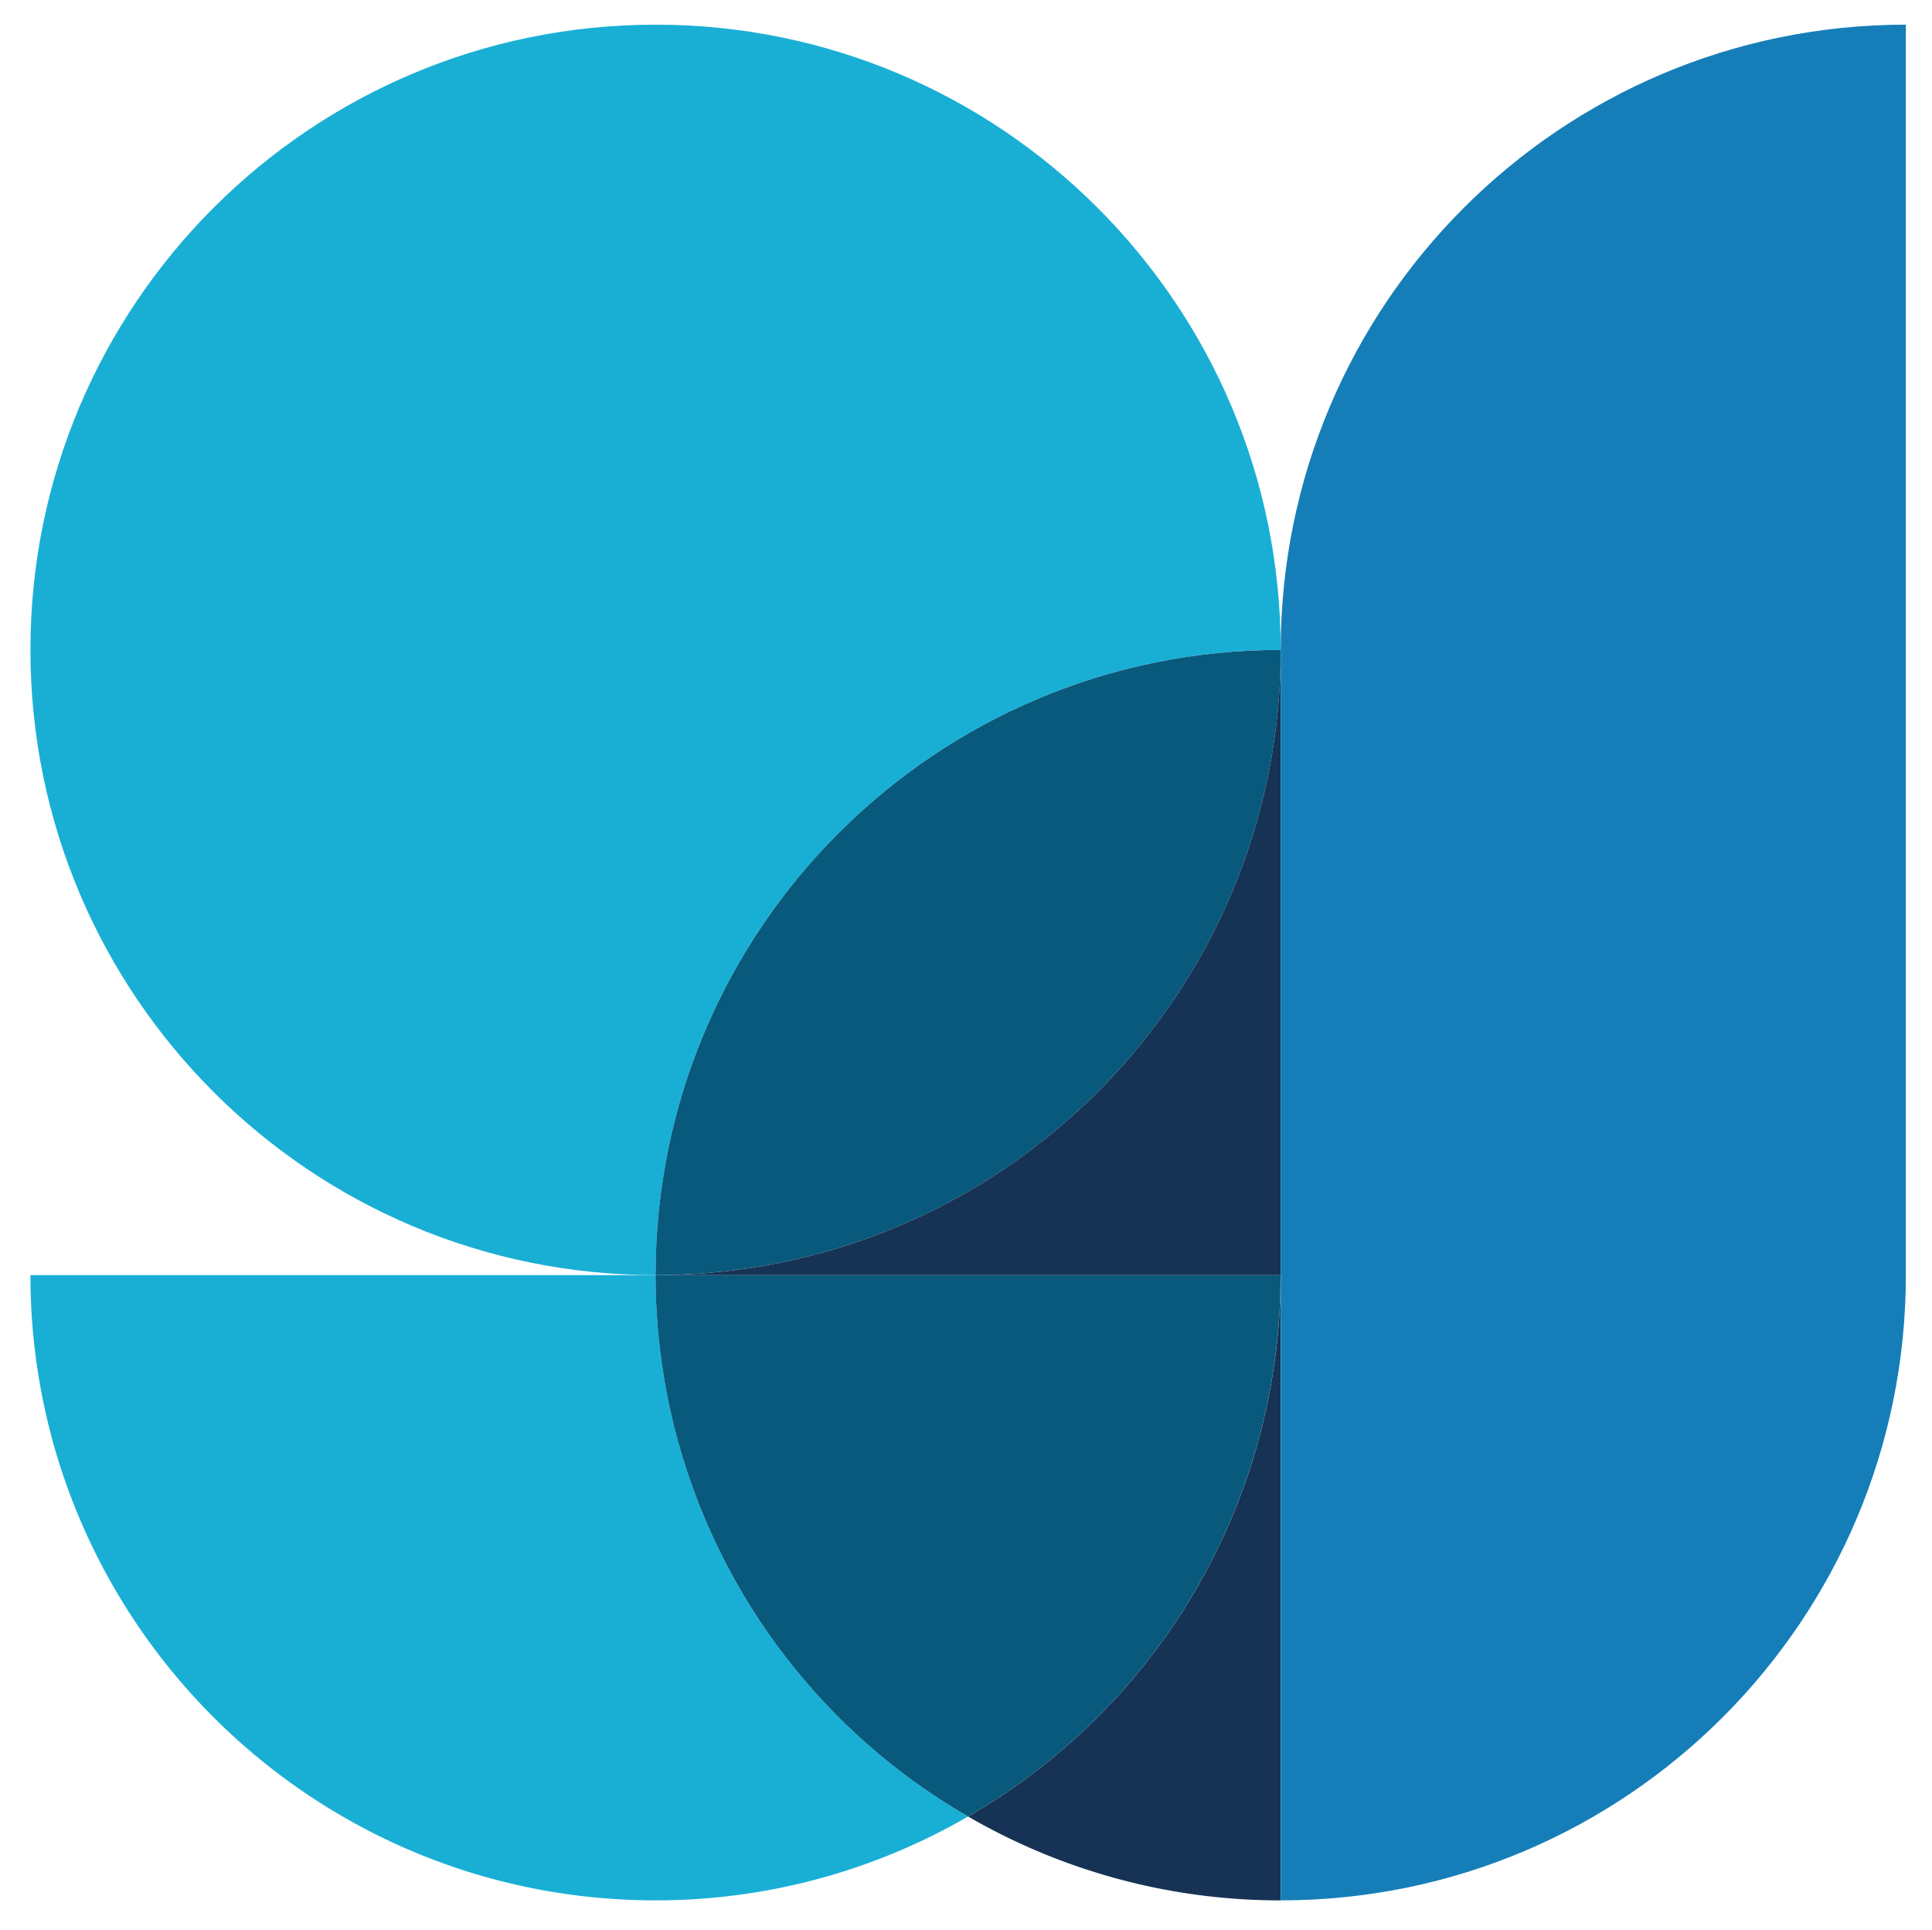
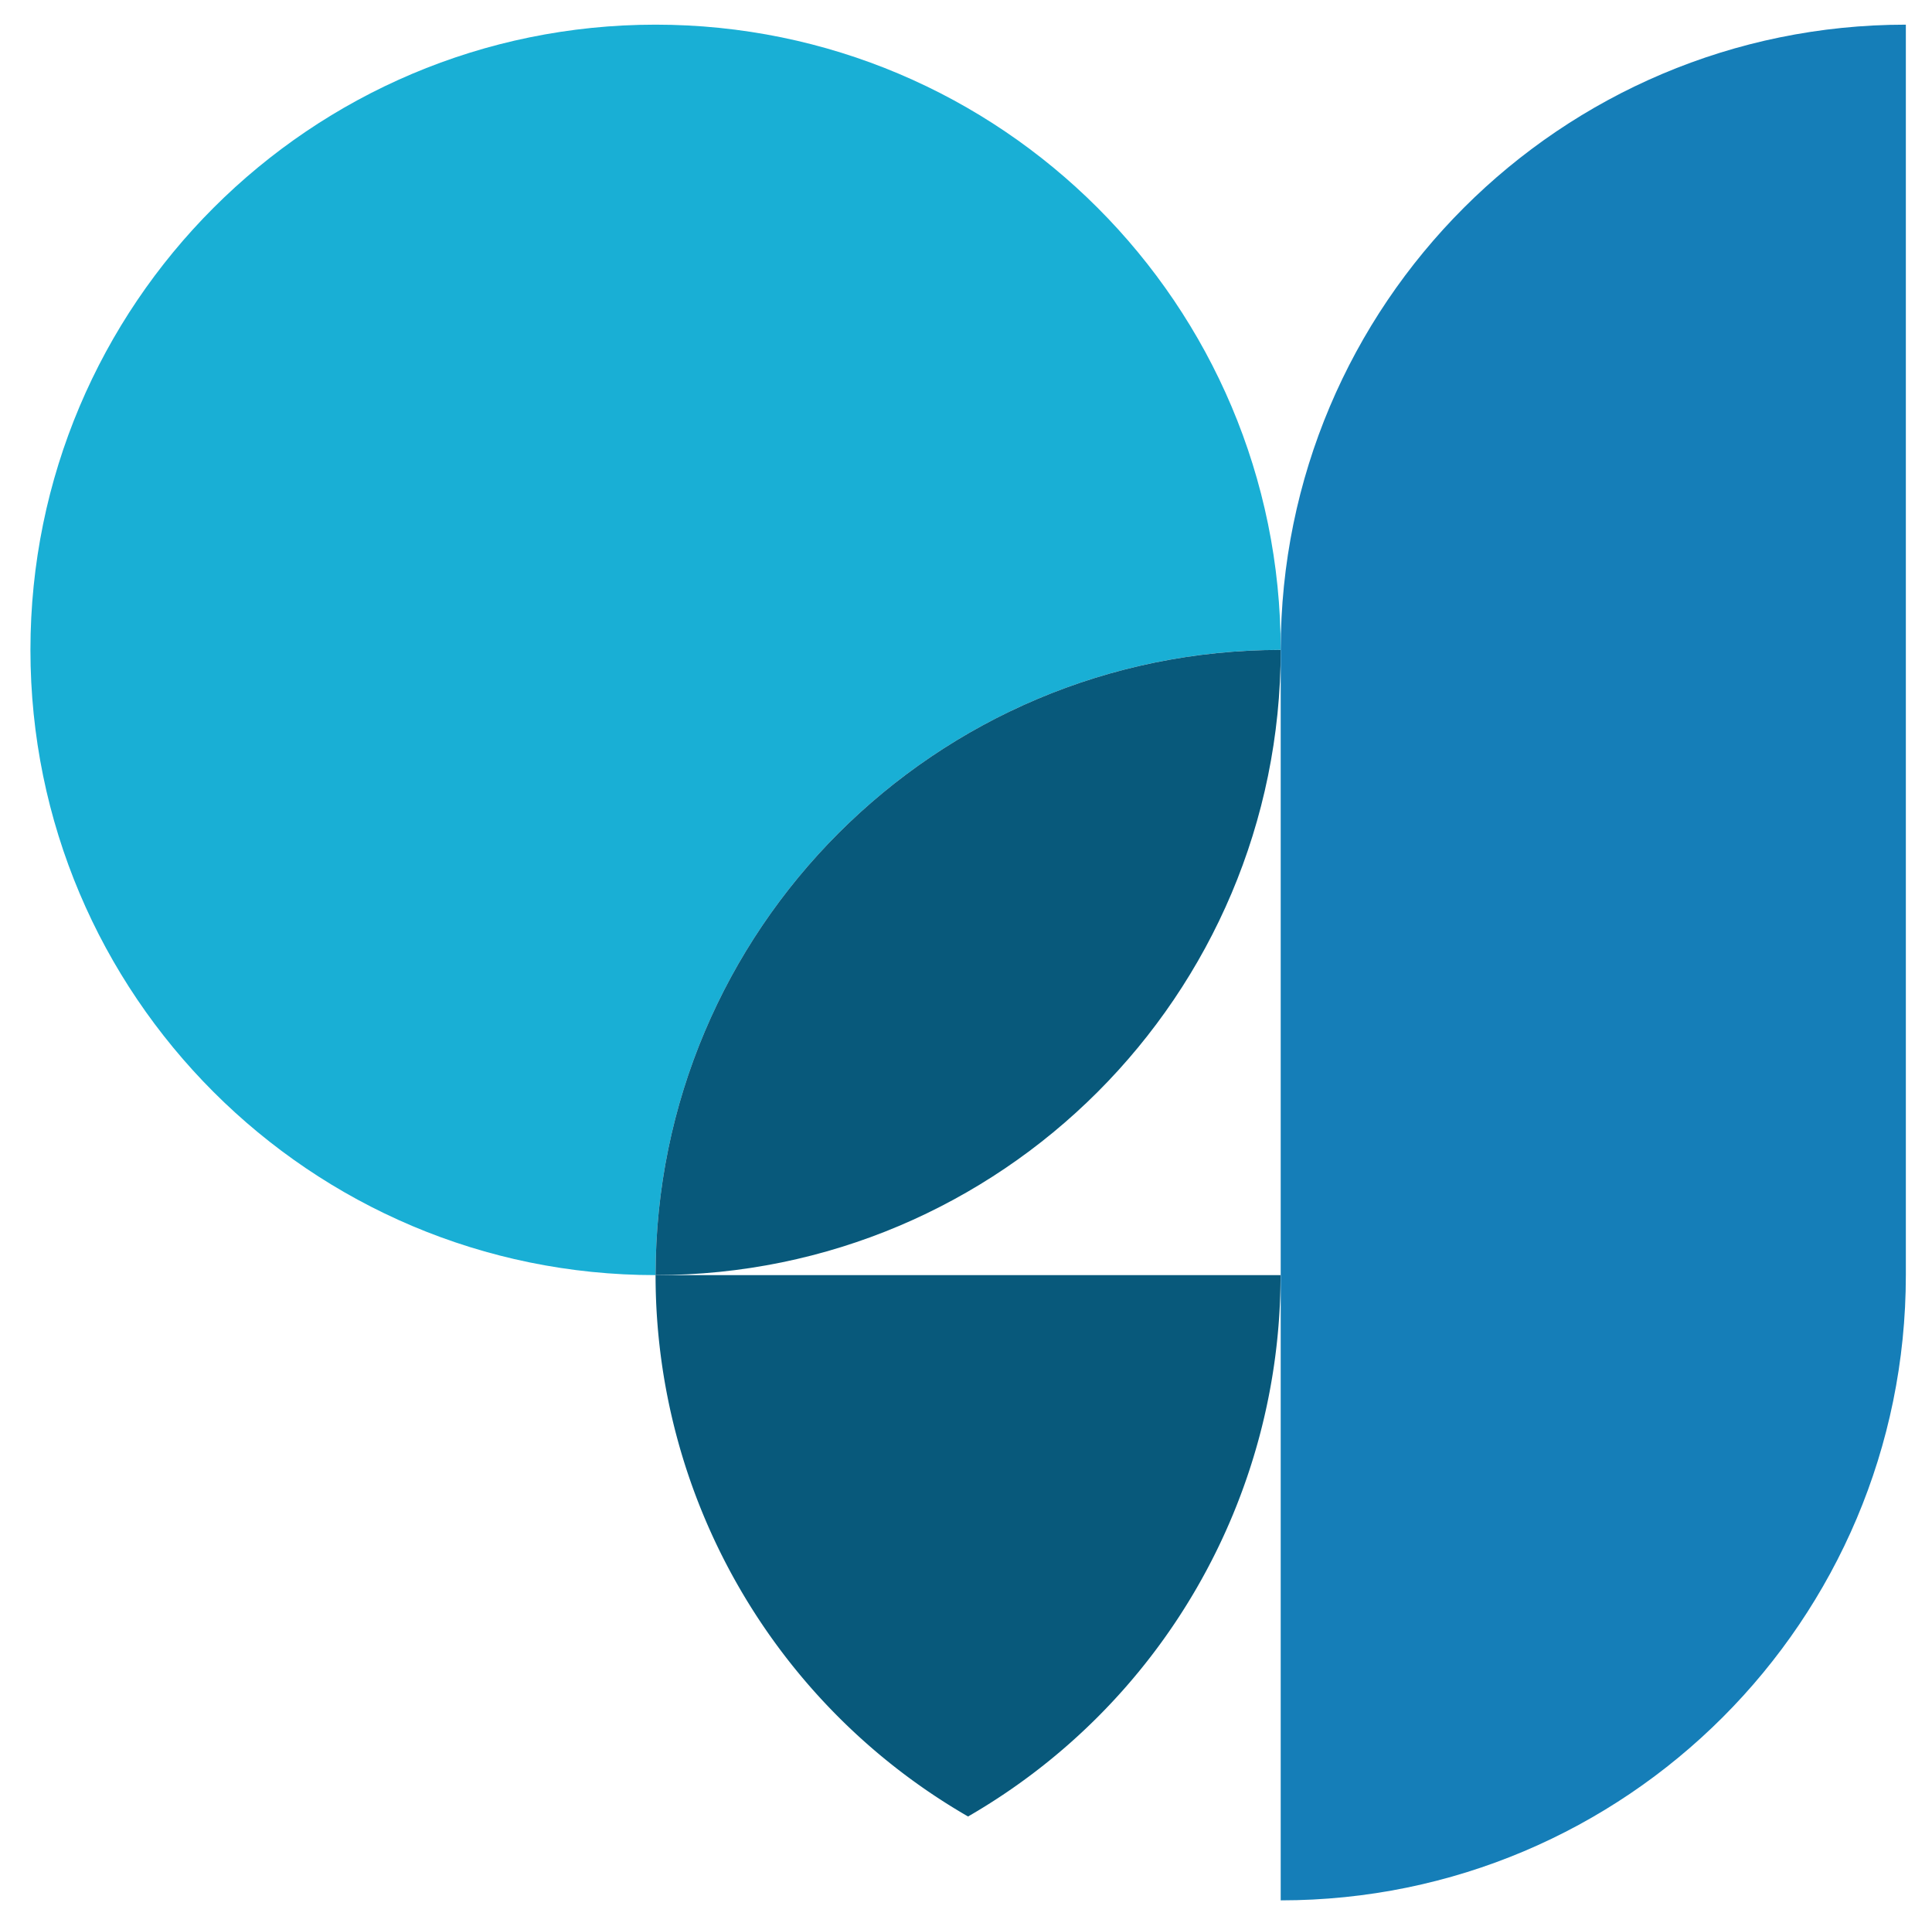
<svg xmlns="http://www.w3.org/2000/svg" id="Layer_1" data-name="Layer 1" viewBox="0 0 735.73 734.78">
  <defs>
    <clipPath id="clip-path">
      <rect width="735.73" height="734.78" style="fill: none" />
    </clipPath>
  </defs>
  <title>GLD_Logo_Favicon</title>
  <g style="clip-path: url(#clip-path)">
    <path d="M487.71,247.45C487.71,116,381.13,9.39,249.65,9.39S11.59,116,11.59,247.45,118.18,485.5,249.65,485.5c0-131.48,106.58-238.06,238.06-238.06" style="fill: #19afd5" />
    <path d="M487.71,247.45C356.24,247.45,249.65,354,249.65,485.5c131.48,0,238.06-106.58,238.06-238.06" style="fill: #08597b" />
-     <path d="M249.65,485.5H11.59c0,131.48,106.58,238.06,238.06,238.06a236.86,236.86,0,0,0,119-31.93,237.9,237.9,0,0,1-119-206.13" style="fill: #19afd5" />
    <path d="M487.71,485.5H249.65a237.9,237.9,0,0,0,119,206.13,237.9,237.9,0,0,0,119-206.13" style="fill: #08597b" />
-     <path d="M368.68,691.64a236.86,236.86,0,0,0,119,31.93V485.5a237.9,237.9,0,0,1-119,206.13" style="fill: #163255" />
-     <path d="M249.65,485.5H487.71V247.45c0,131.48-106.58,238.06-238.06,238.06" style="fill: #163255" />
    <path d="M487.71,247.45V723.56c131.48,0,238.06-106.58,238.06-238.06V9.39C594.29,9.39,487.71,116,487.71,247.45" style="fill: #157eb8" />
  </g>
</svg>